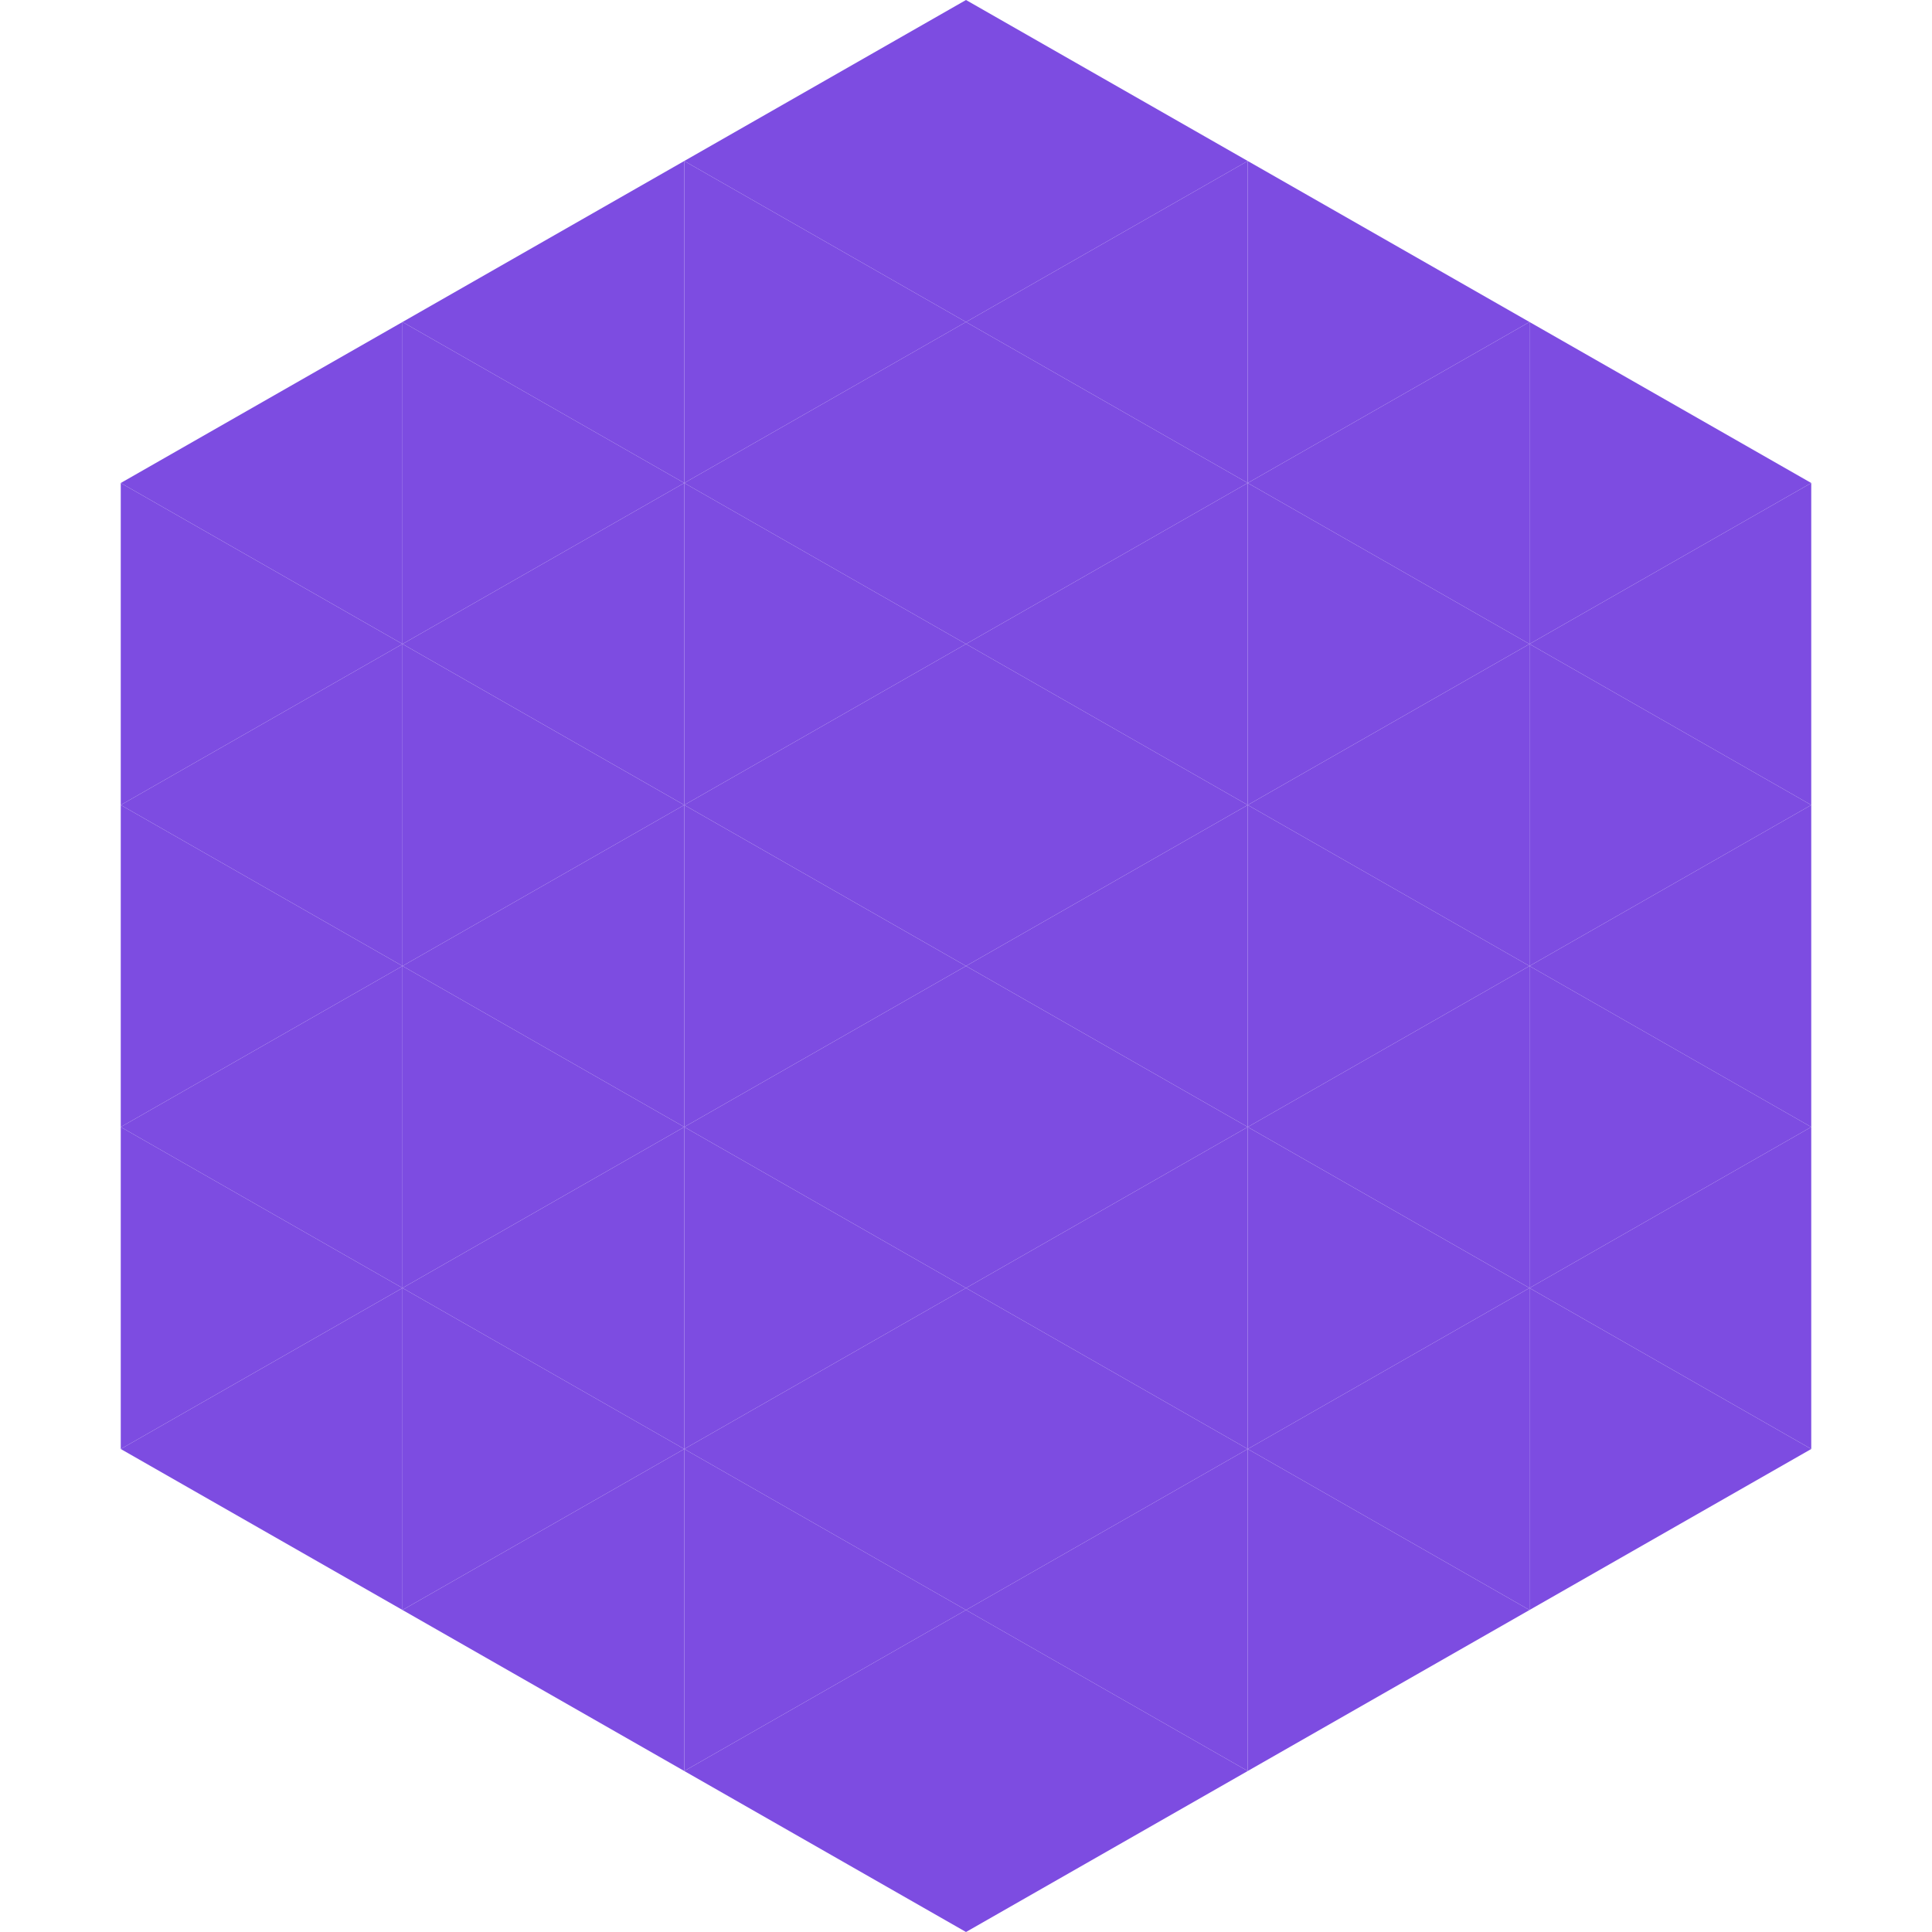
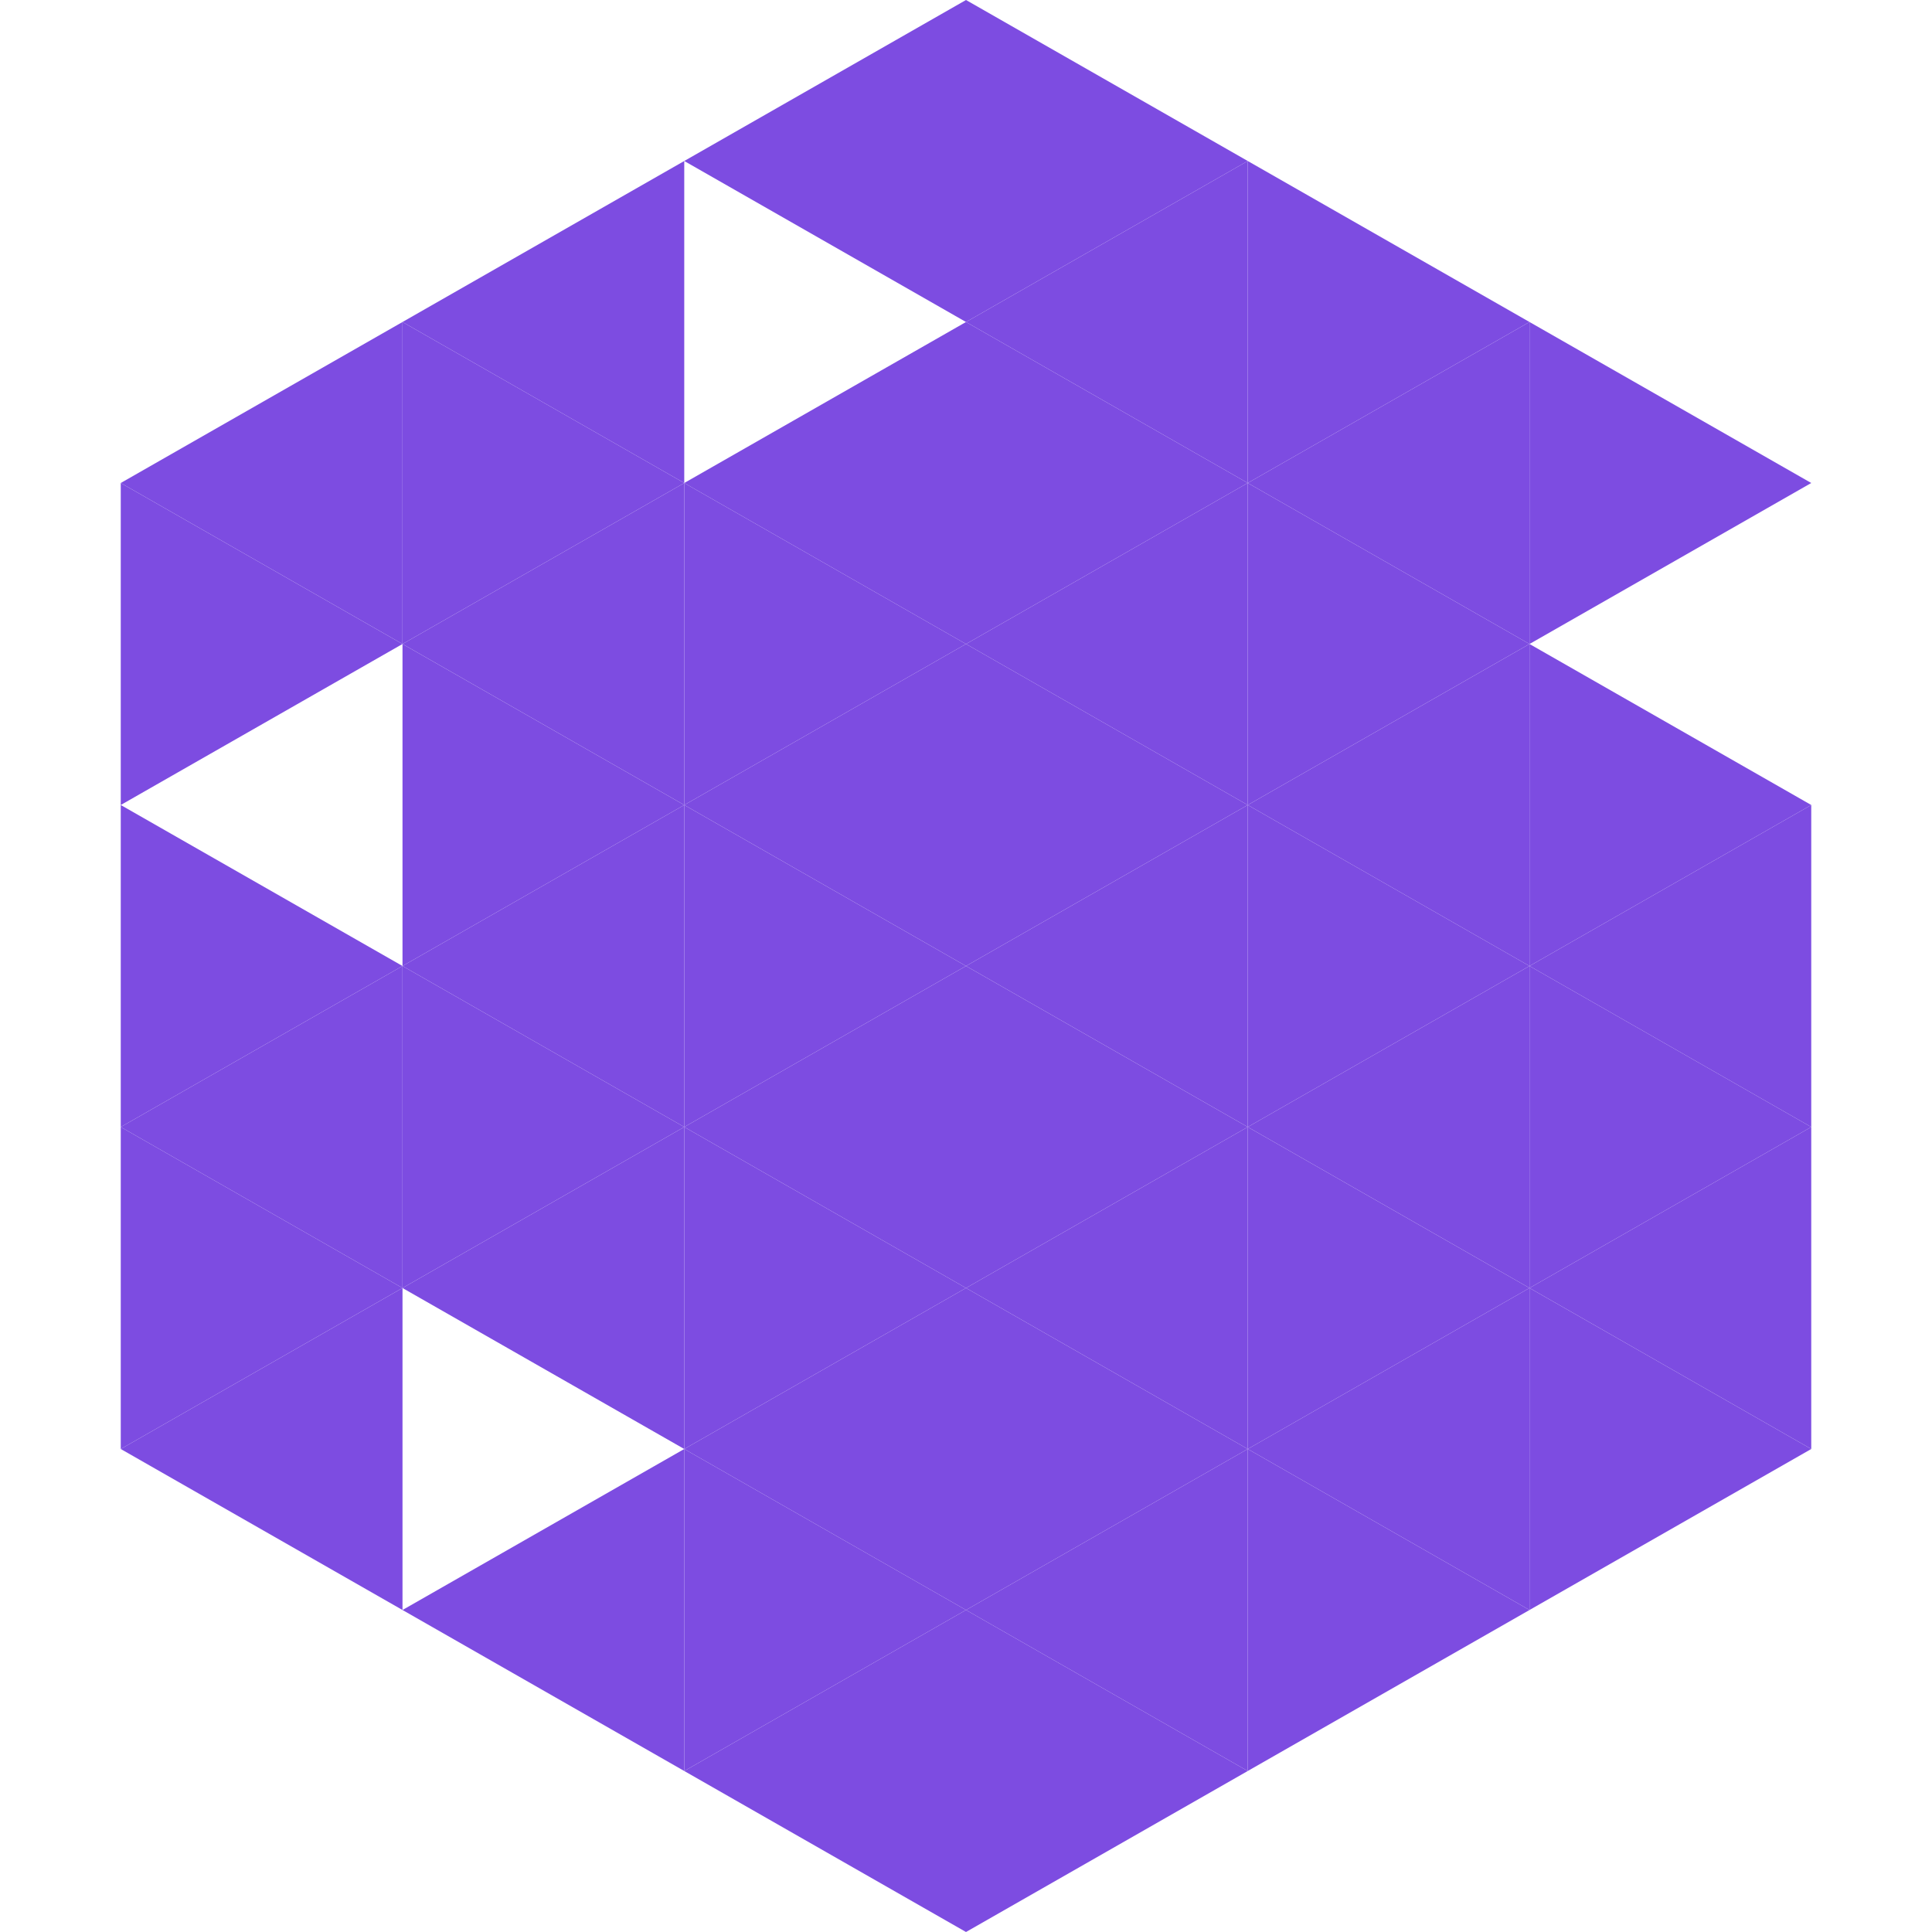
<svg xmlns="http://www.w3.org/2000/svg" width="240" height="240">
  <polygon points="50,40 15,60 50,80" style="fill:rgb(125,76,225)" />
  <polygon points="190,40 225,60 190,80" style="fill:rgb(125,76,225)" />
  <polygon points="15,60 50,80 15,100" style="fill:rgb(125,76,225)" />
-   <polygon points="225,60 190,80 225,100" style="fill:rgb(125,76,225)" />
-   <polygon points="50,80 15,100 50,120" style="fill:rgb(125,76,225)" />
  <polygon points="190,80 225,100 190,120" style="fill:rgb(125,76,225)" />
  <polygon points="15,100 50,120 15,140" style="fill:rgb(125,76,225)" />
  <polygon points="225,100 190,120 225,140" style="fill:rgb(125,76,225)" />
  <polygon points="50,120 15,140 50,160" style="fill:rgb(125,76,225)" />
  <polygon points="190,120 225,140 190,160" style="fill:rgb(125,76,225)" />
  <polygon points="15,140 50,160 15,180" style="fill:rgb(125,76,225)" />
  <polygon points="225,140 190,160 225,180" style="fill:rgb(125,76,225)" />
  <polygon points="50,160 15,180 50,200" style="fill:rgb(125,76,225)" />
  <polygon points="190,160 225,180 190,200" style="fill:rgb(125,76,225)" />
-   <polygon points="15,180 50,200 15,220" style="fill:rgb(255,255,255); fill-opacity:0" />
  <polygon points="225,180 190,200 225,220" style="fill:rgb(255,255,255); fill-opacity:0" />
  <polygon points="50,0 85,20 50,40" style="fill:rgb(255,255,255); fill-opacity:0" />
  <polygon points="190,0 155,20 190,40" style="fill:rgb(255,255,255); fill-opacity:0" />
  <polygon points="85,20 50,40 85,60" style="fill:rgb(125,76,225)" />
  <polygon points="155,20 190,40 155,60" style="fill:rgb(125,76,225)" />
  <polygon points="50,40 85,60 50,80" style="fill:rgb(125,76,225)" />
  <polygon points="190,40 155,60 190,80" style="fill:rgb(125,76,225)" />
  <polygon points="85,60 50,80 85,100" style="fill:rgb(125,76,225)" />
  <polygon points="155,60 190,80 155,100" style="fill:rgb(125,76,225)" />
  <polygon points="50,80 85,100 50,120" style="fill:rgb(125,76,225)" />
  <polygon points="190,80 155,100 190,120" style="fill:rgb(125,76,225)" />
  <polygon points="85,100 50,120 85,140" style="fill:rgb(125,76,225)" />
  <polygon points="155,100 190,120 155,140" style="fill:rgb(125,76,225)" />
  <polygon points="50,120 85,140 50,160" style="fill:rgb(125,76,225)" />
  <polygon points="190,120 155,140 190,160" style="fill:rgb(125,76,225)" />
  <polygon points="85,140 50,160 85,180" style="fill:rgb(125,76,225)" />
  <polygon points="155,140 190,160 155,180" style="fill:rgb(125,76,225)" />
-   <polygon points="50,160 85,180 50,200" style="fill:rgb(125,76,225)" />
  <polygon points="190,160 155,180 190,200" style="fill:rgb(125,76,225)" />
  <polygon points="85,180 50,200 85,220" style="fill:rgb(125,76,225)" />
  <polygon points="155,180 190,200 155,220" style="fill:rgb(125,76,225)" />
  <polygon points="120,0 85,20 120,40" style="fill:rgb(125,76,225)" />
  <polygon points="120,0 155,20 120,40" style="fill:rgb(125,76,225)" />
-   <polygon points="85,20 120,40 85,60" style="fill:rgb(125,76,225)" />
  <polygon points="155,20 120,40 155,60" style="fill:rgb(125,76,225)" />
  <polygon points="120,40 85,60 120,80" style="fill:rgb(125,76,225)" />
  <polygon points="120,40 155,60 120,80" style="fill:rgb(125,76,225)" />
  <polygon points="85,60 120,80 85,100" style="fill:rgb(125,76,225)" />
  <polygon points="155,60 120,80 155,100" style="fill:rgb(125,76,225)" />
  <polygon points="120,80 85,100 120,120" style="fill:rgb(125,76,225)" />
  <polygon points="120,80 155,100 120,120" style="fill:rgb(125,76,225)" />
  <polygon points="85,100 120,120 85,140" style="fill:rgb(125,76,225)" />
  <polygon points="155,100 120,120 155,140" style="fill:rgb(125,76,225)" />
  <polygon points="120,120 85,140 120,160" style="fill:rgb(125,76,225)" />
  <polygon points="120,120 155,140 120,160" style="fill:rgb(125,76,225)" />
  <polygon points="85,140 120,160 85,180" style="fill:rgb(125,76,225)" />
  <polygon points="155,140 120,160 155,180" style="fill:rgb(125,76,225)" />
  <polygon points="120,160 85,180 120,200" style="fill:rgb(125,76,225)" />
  <polygon points="120,160 155,180 120,200" style="fill:rgb(125,76,225)" />
  <polygon points="85,180 120,200 85,220" style="fill:rgb(125,76,225)" />
  <polygon points="155,180 120,200 155,220" style="fill:rgb(125,76,225)" />
  <polygon points="120,200 85,220 120,240" style="fill:rgb(125,76,225)" />
  <polygon points="120,200 155,220 120,240" style="fill:rgb(125,76,225)" />
  <polygon points="85,220 120,240 85,260" style="fill:rgb(255,255,255); fill-opacity:0" />
  <polygon points="155,220 120,240 155,260" style="fill:rgb(255,255,255); fill-opacity:0" />
</svg>